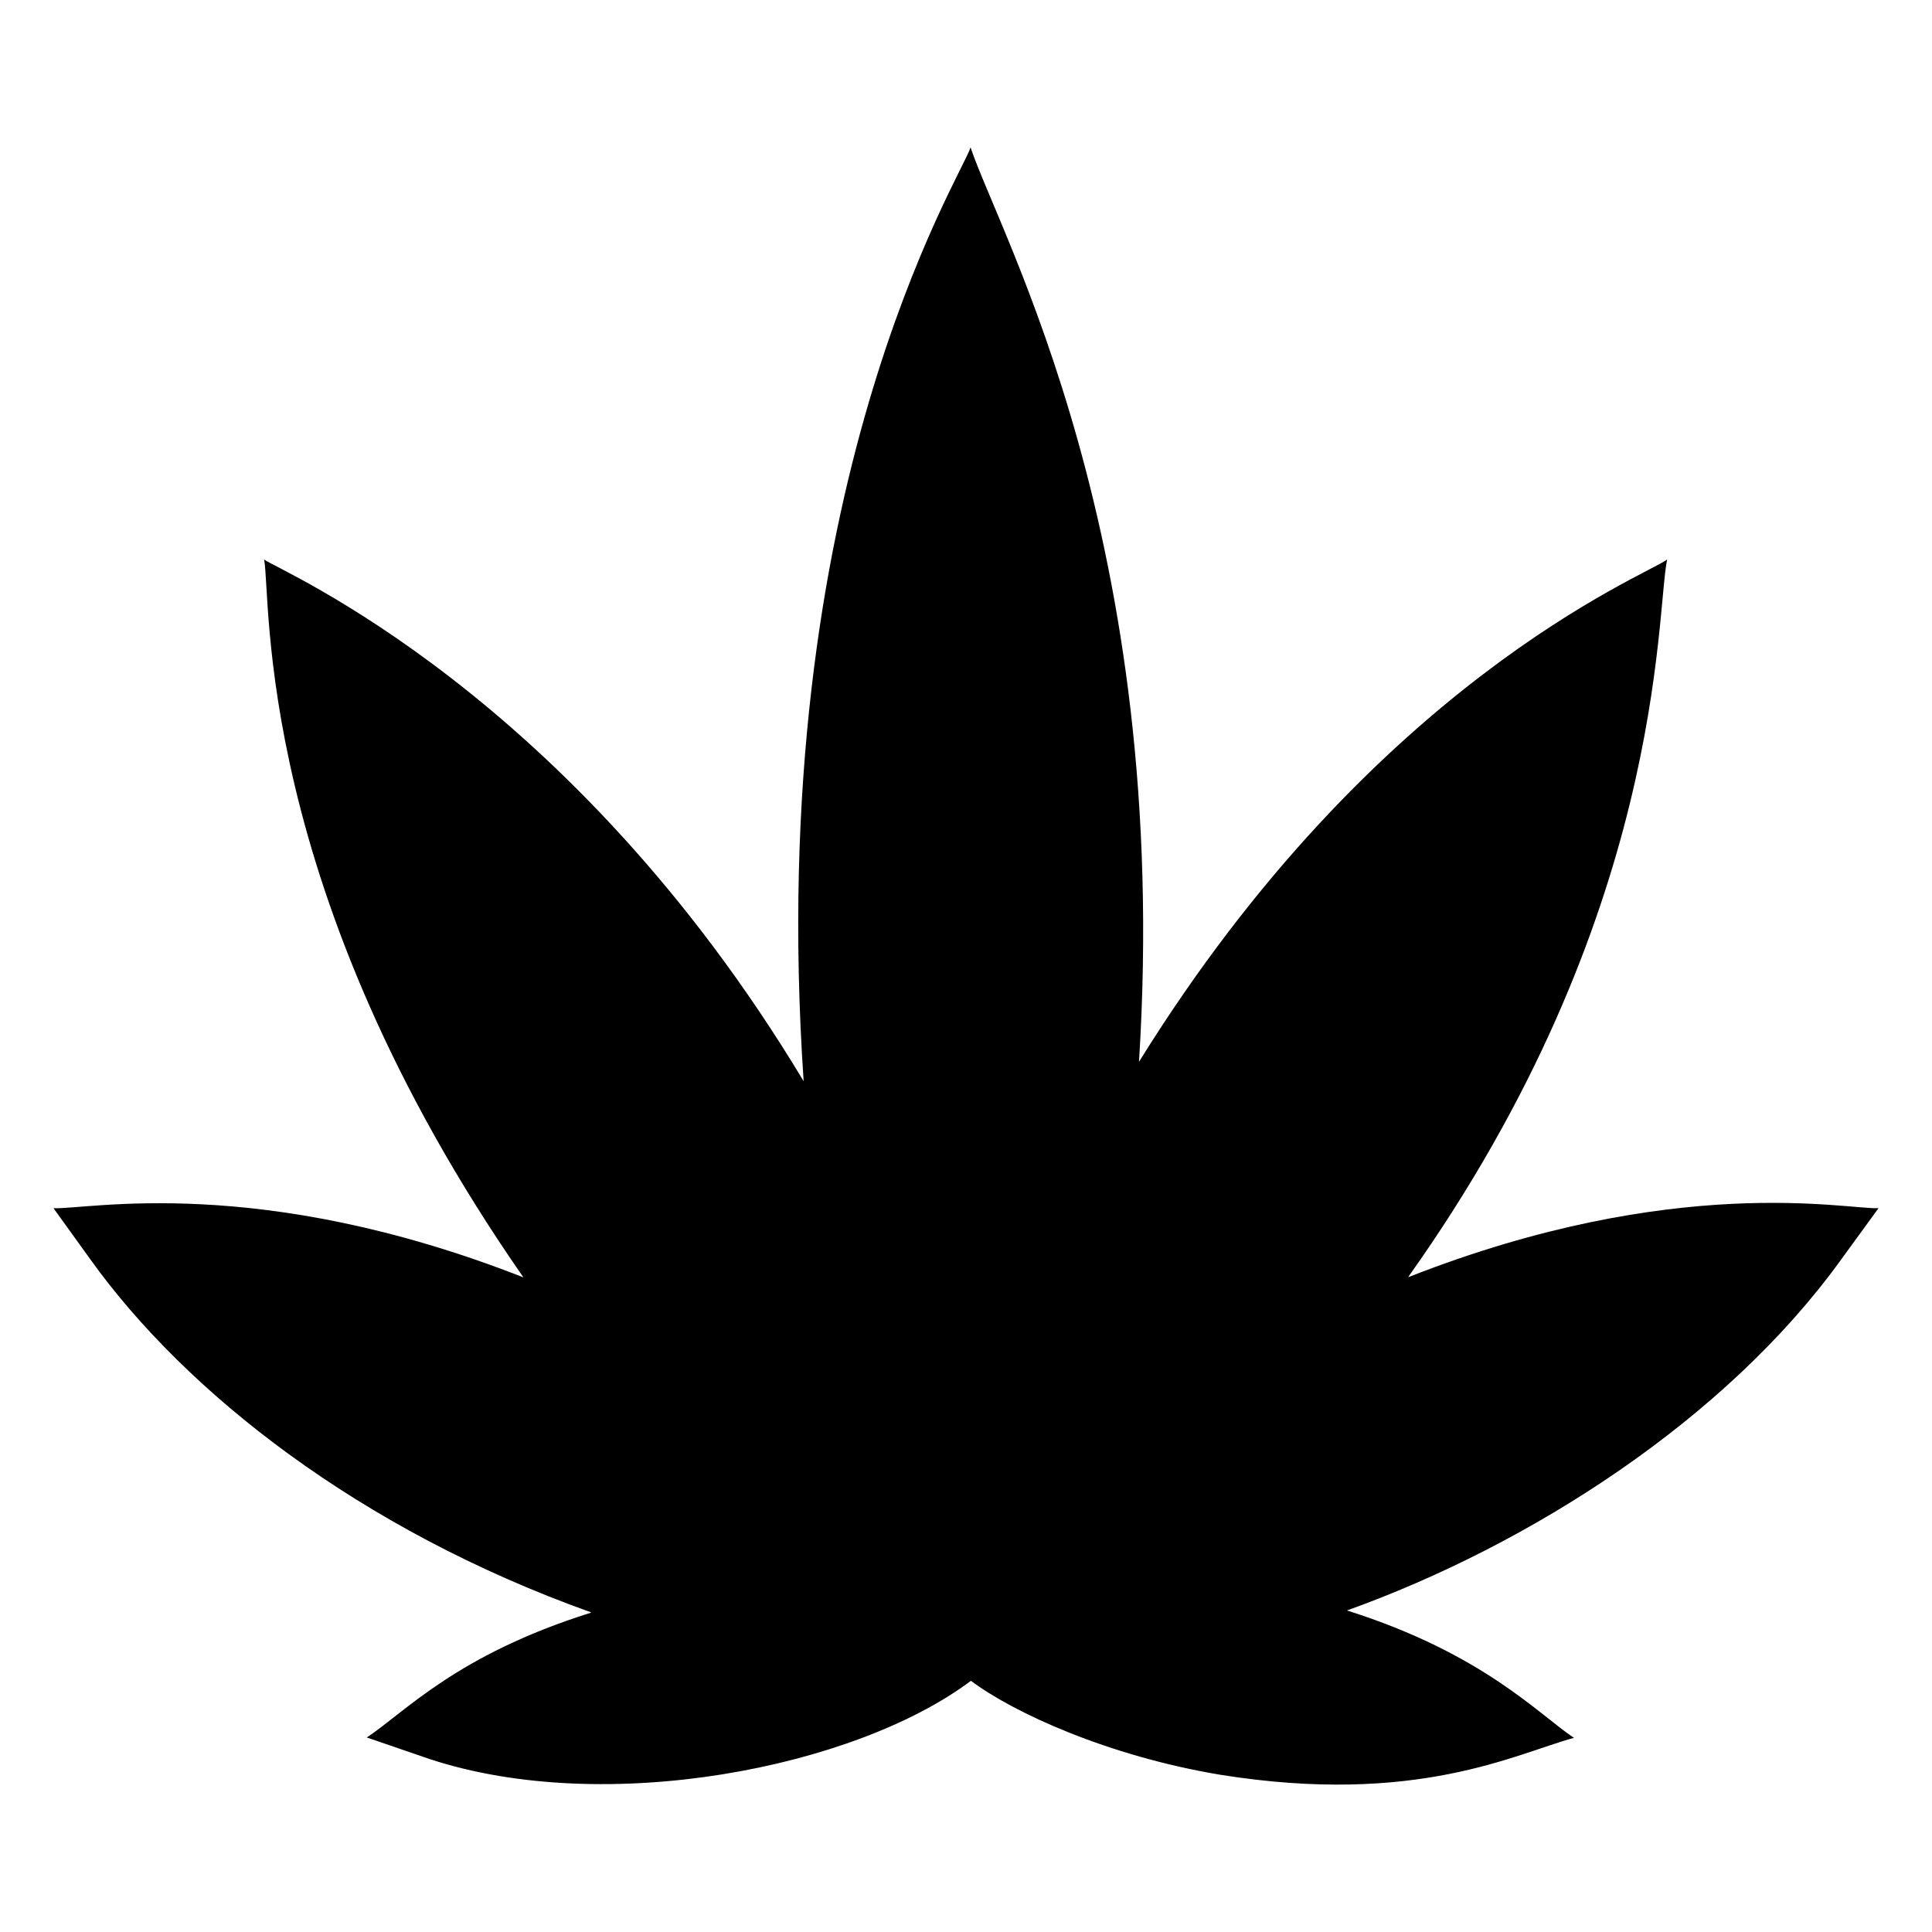
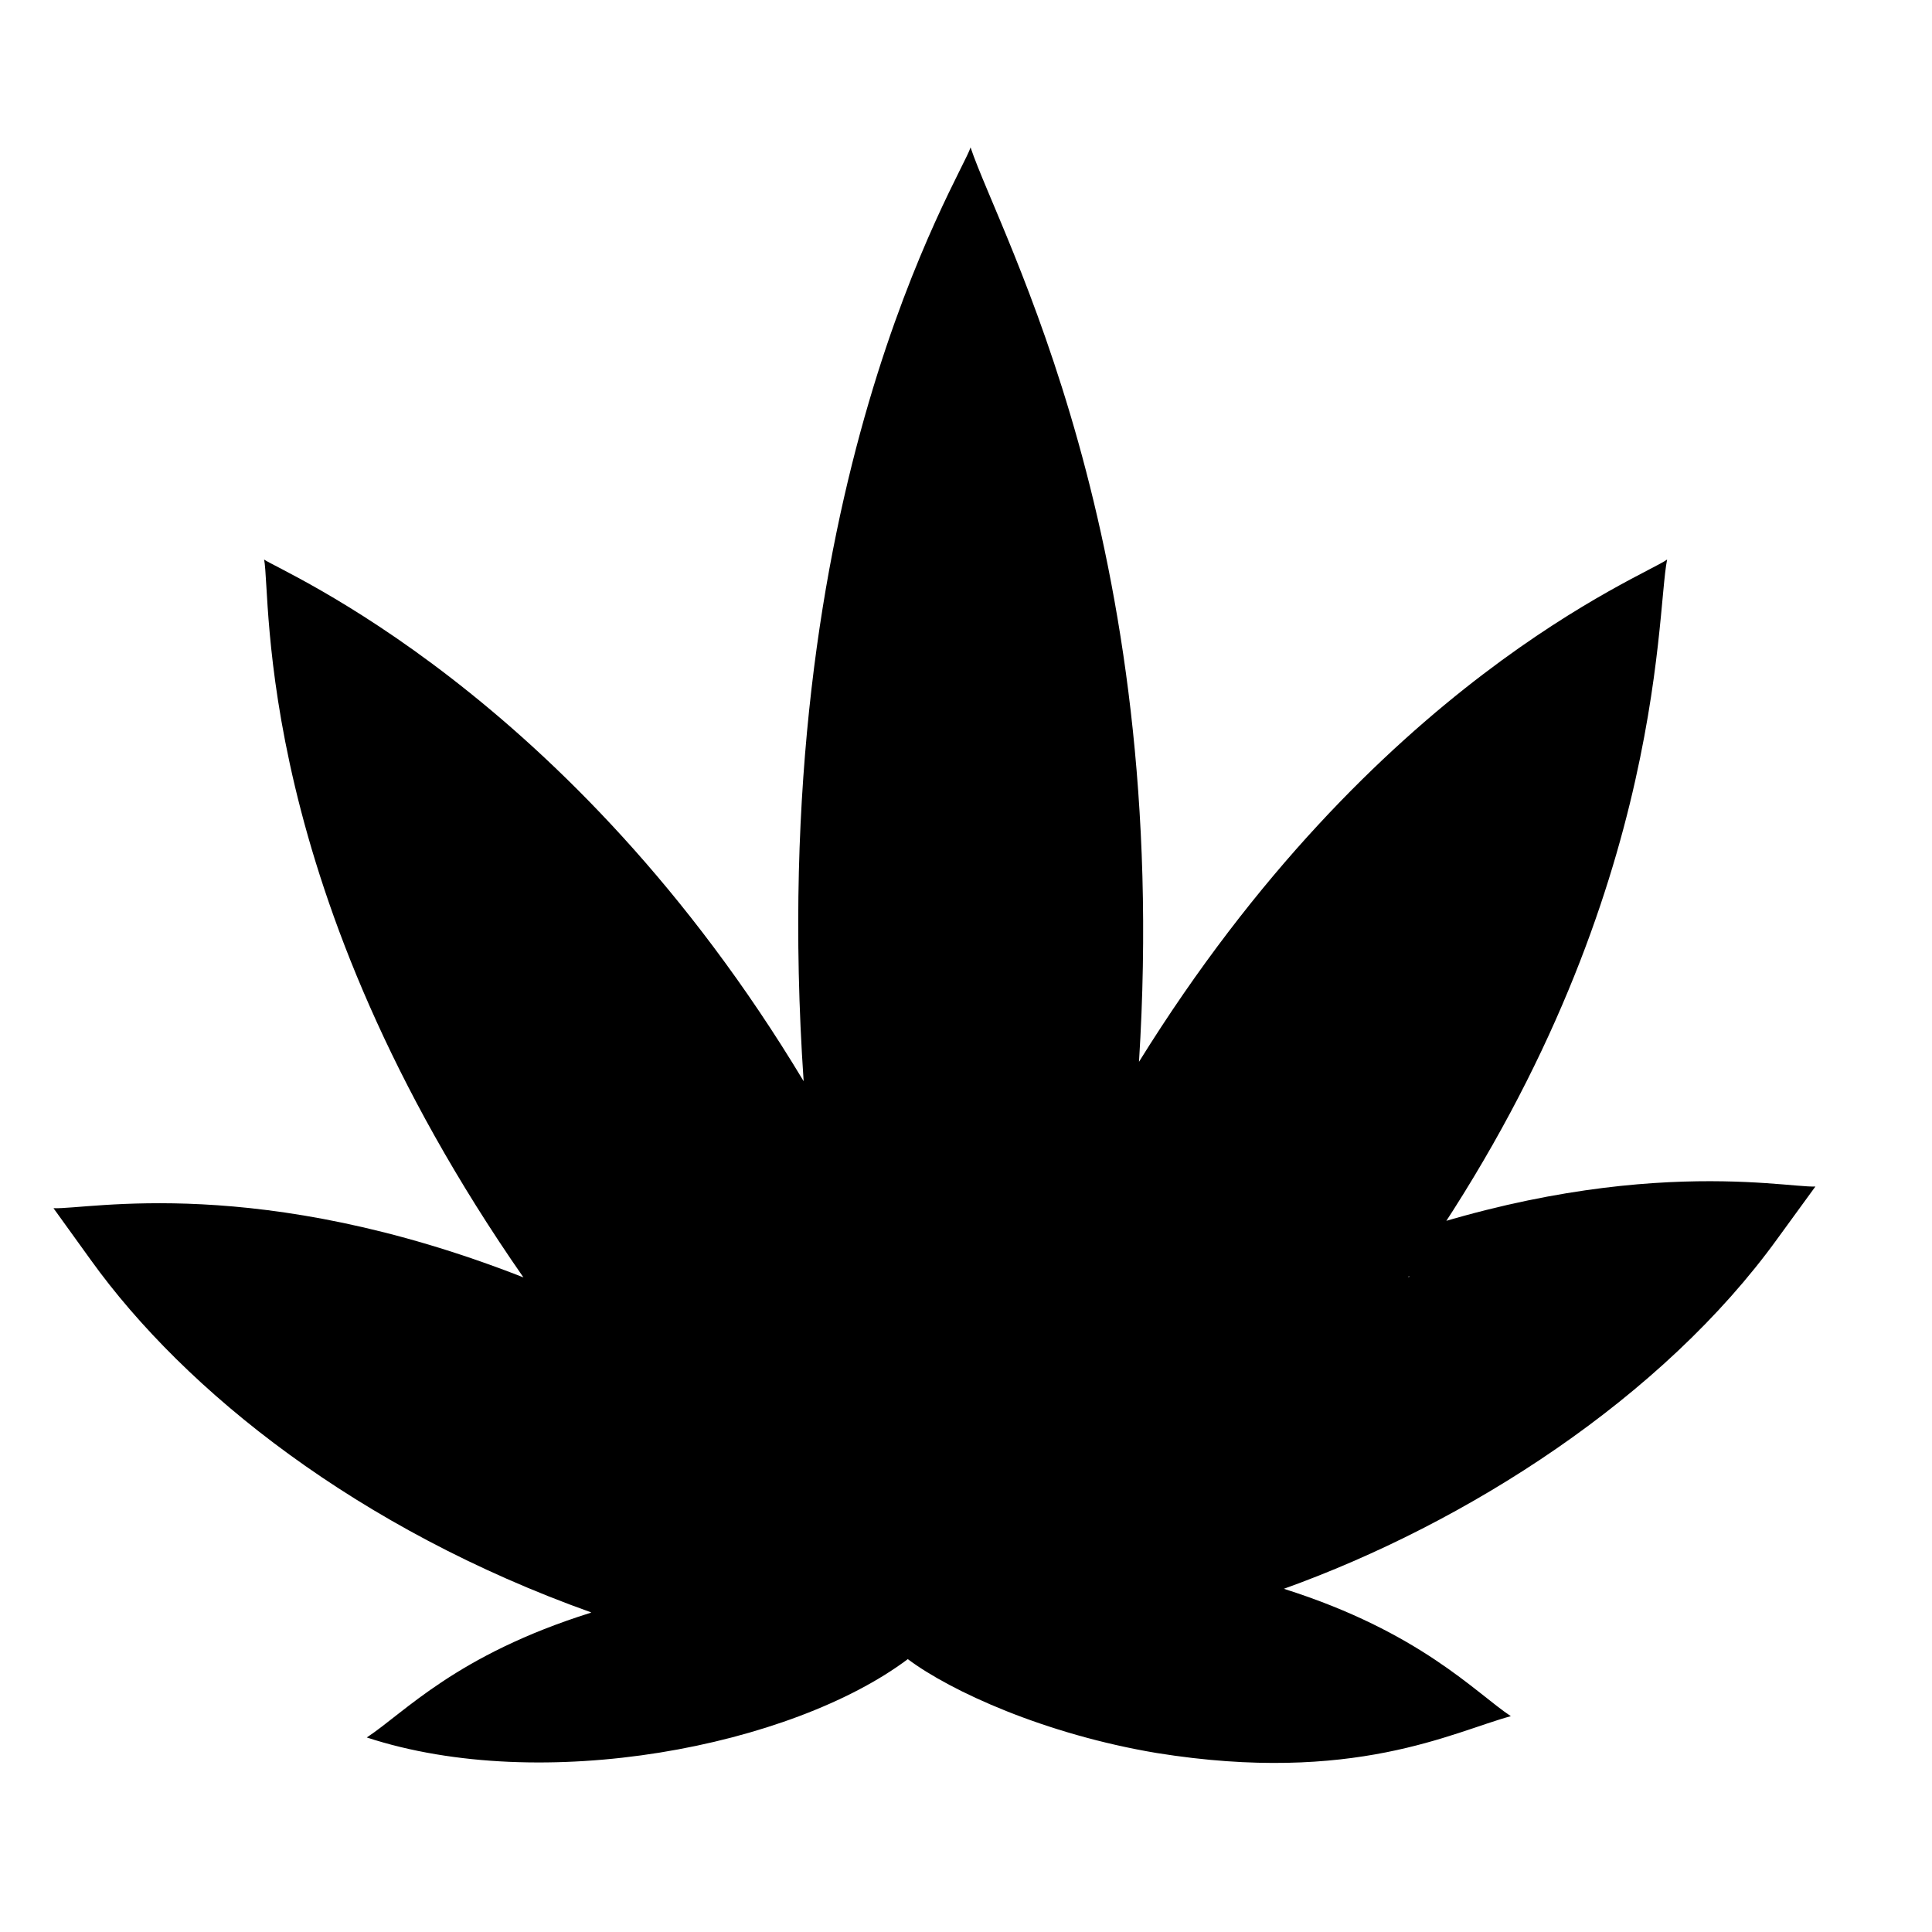
<svg xmlns="http://www.w3.org/2000/svg" fill="#000000" width="800px" height="800px" version="1.1" viewBox="144 144 512 512">
-   <path d="m517.59 482.32c-0.102 0-0.203 0.102-0.402 0.102 68.156-95.848 65.551-175.16 68.617-190.14-5.902 4.371-77.398 32.262-139.96 133.11 8.719-138.36-36.766-218.78-44.637-242.33-2.242 7.484-54.949 90.254-44.234 247.47-62.074-103.27-139.08-135.32-142.98-138.25 1.973 10.078-3.031 87.094 68.719 190.24-70.32-27.594-115.27-17.934-124.54-18.34l9.875 13.703c25.129 34.984 70.98 71.398 132.6 93.406l-0.102 0.102c-35.742 11.223-49.285 26.438-59.348 33.051l16.727 5.742c46.562 15.289 112.59 2.344 143.38-20.758 11.352 8.516 36.355 19.926 66 24.887 52.168 8.367 78.383-5.586 93.809-9.773-9.242-6.098-23.973-22.328-60.156-33.754 48.535-17.41 100.4-50.645 130.89-92.902l9.977-13.703c-8.5 0.359-53.809-9.461-124.24 18.137z" />
+   <path d="m517.59 482.32c-0.102 0-0.203 0.102-0.402 0.102 68.156-95.848 65.551-175.16 68.617-190.14-5.902 4.371-77.398 32.262-139.96 133.11 8.719-138.36-36.766-218.78-44.637-242.33-2.242 7.484-54.949 90.254-44.234 247.47-62.074-103.27-139.08-135.32-142.98-138.25 1.973 10.078-3.031 87.094 68.719 190.24-70.32-27.594-115.27-17.934-124.54-18.34l9.875 13.703c25.129 34.984 70.98 71.398 132.6 93.406l-0.102 0.102c-35.742 11.223-49.285 26.438-59.348 33.051c46.562 15.289 112.59 2.344 143.38-20.758 11.352 8.516 36.355 19.926 66 24.887 52.168 8.367 78.383-5.586 93.809-9.773-9.242-6.098-23.973-22.328-60.156-33.754 48.535-17.41 100.4-50.645 130.89-92.902l9.977-13.703c-8.5 0.359-53.809-9.461-124.24 18.137z" />
</svg>